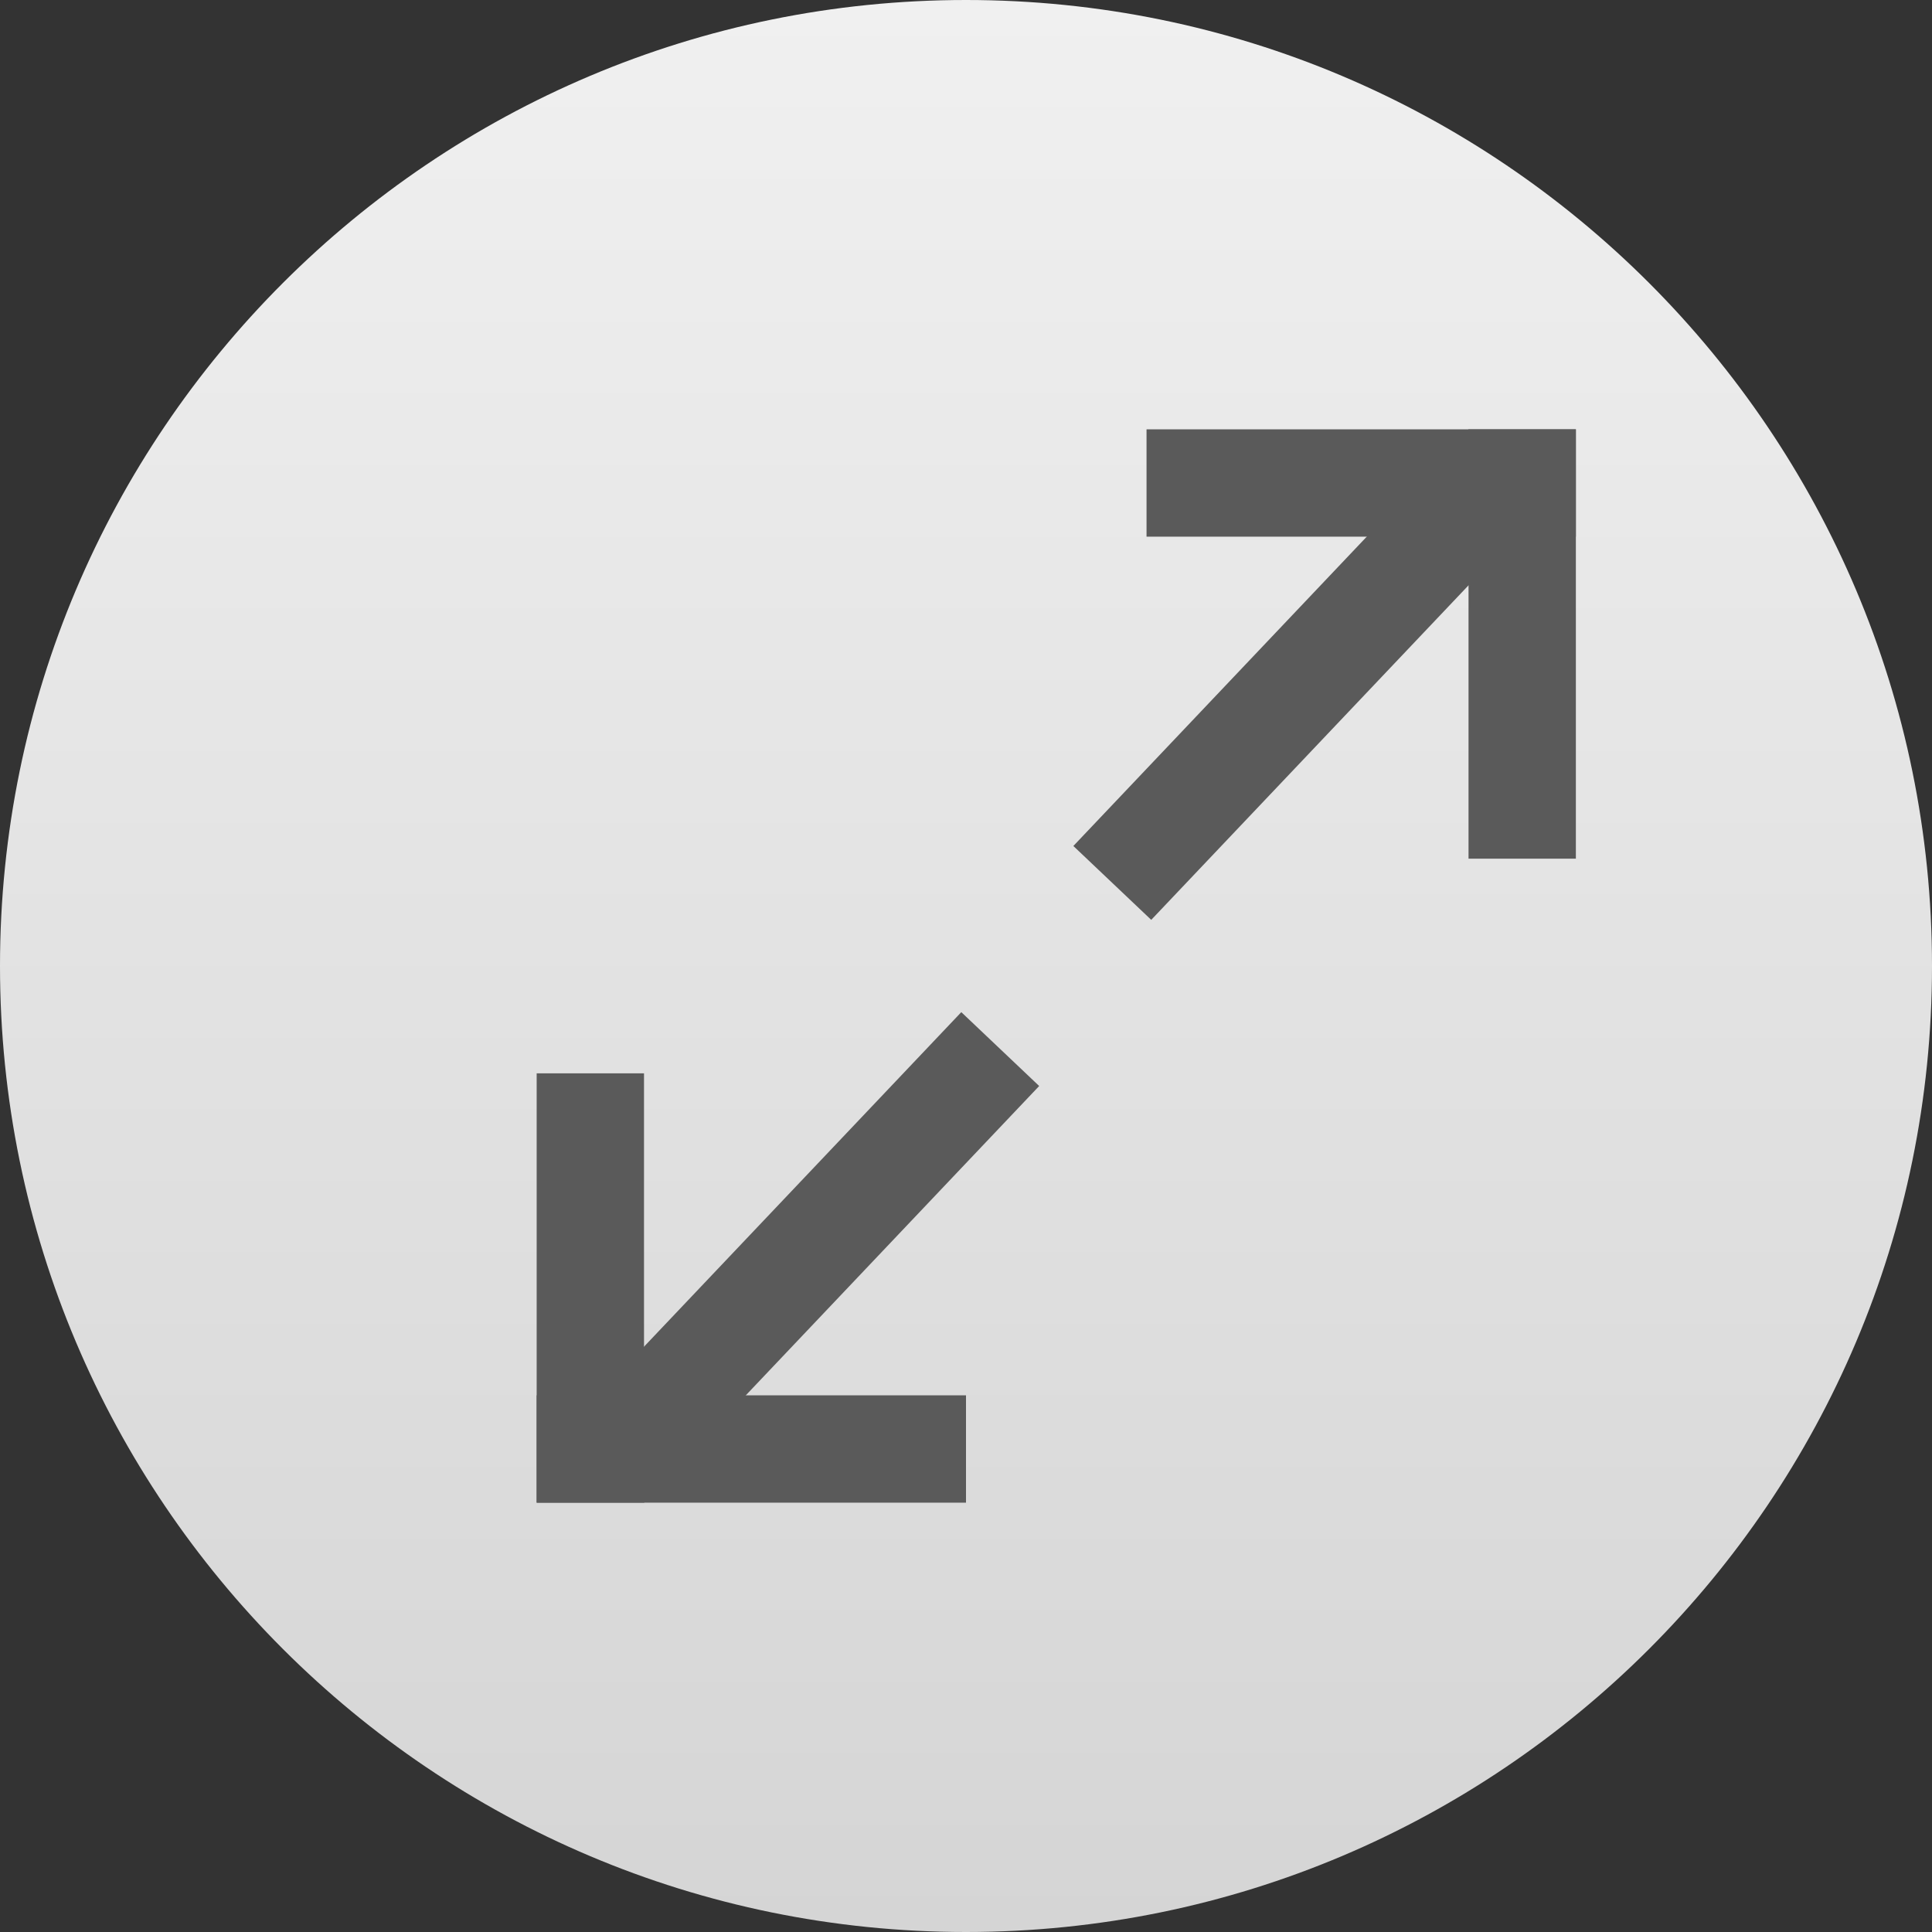
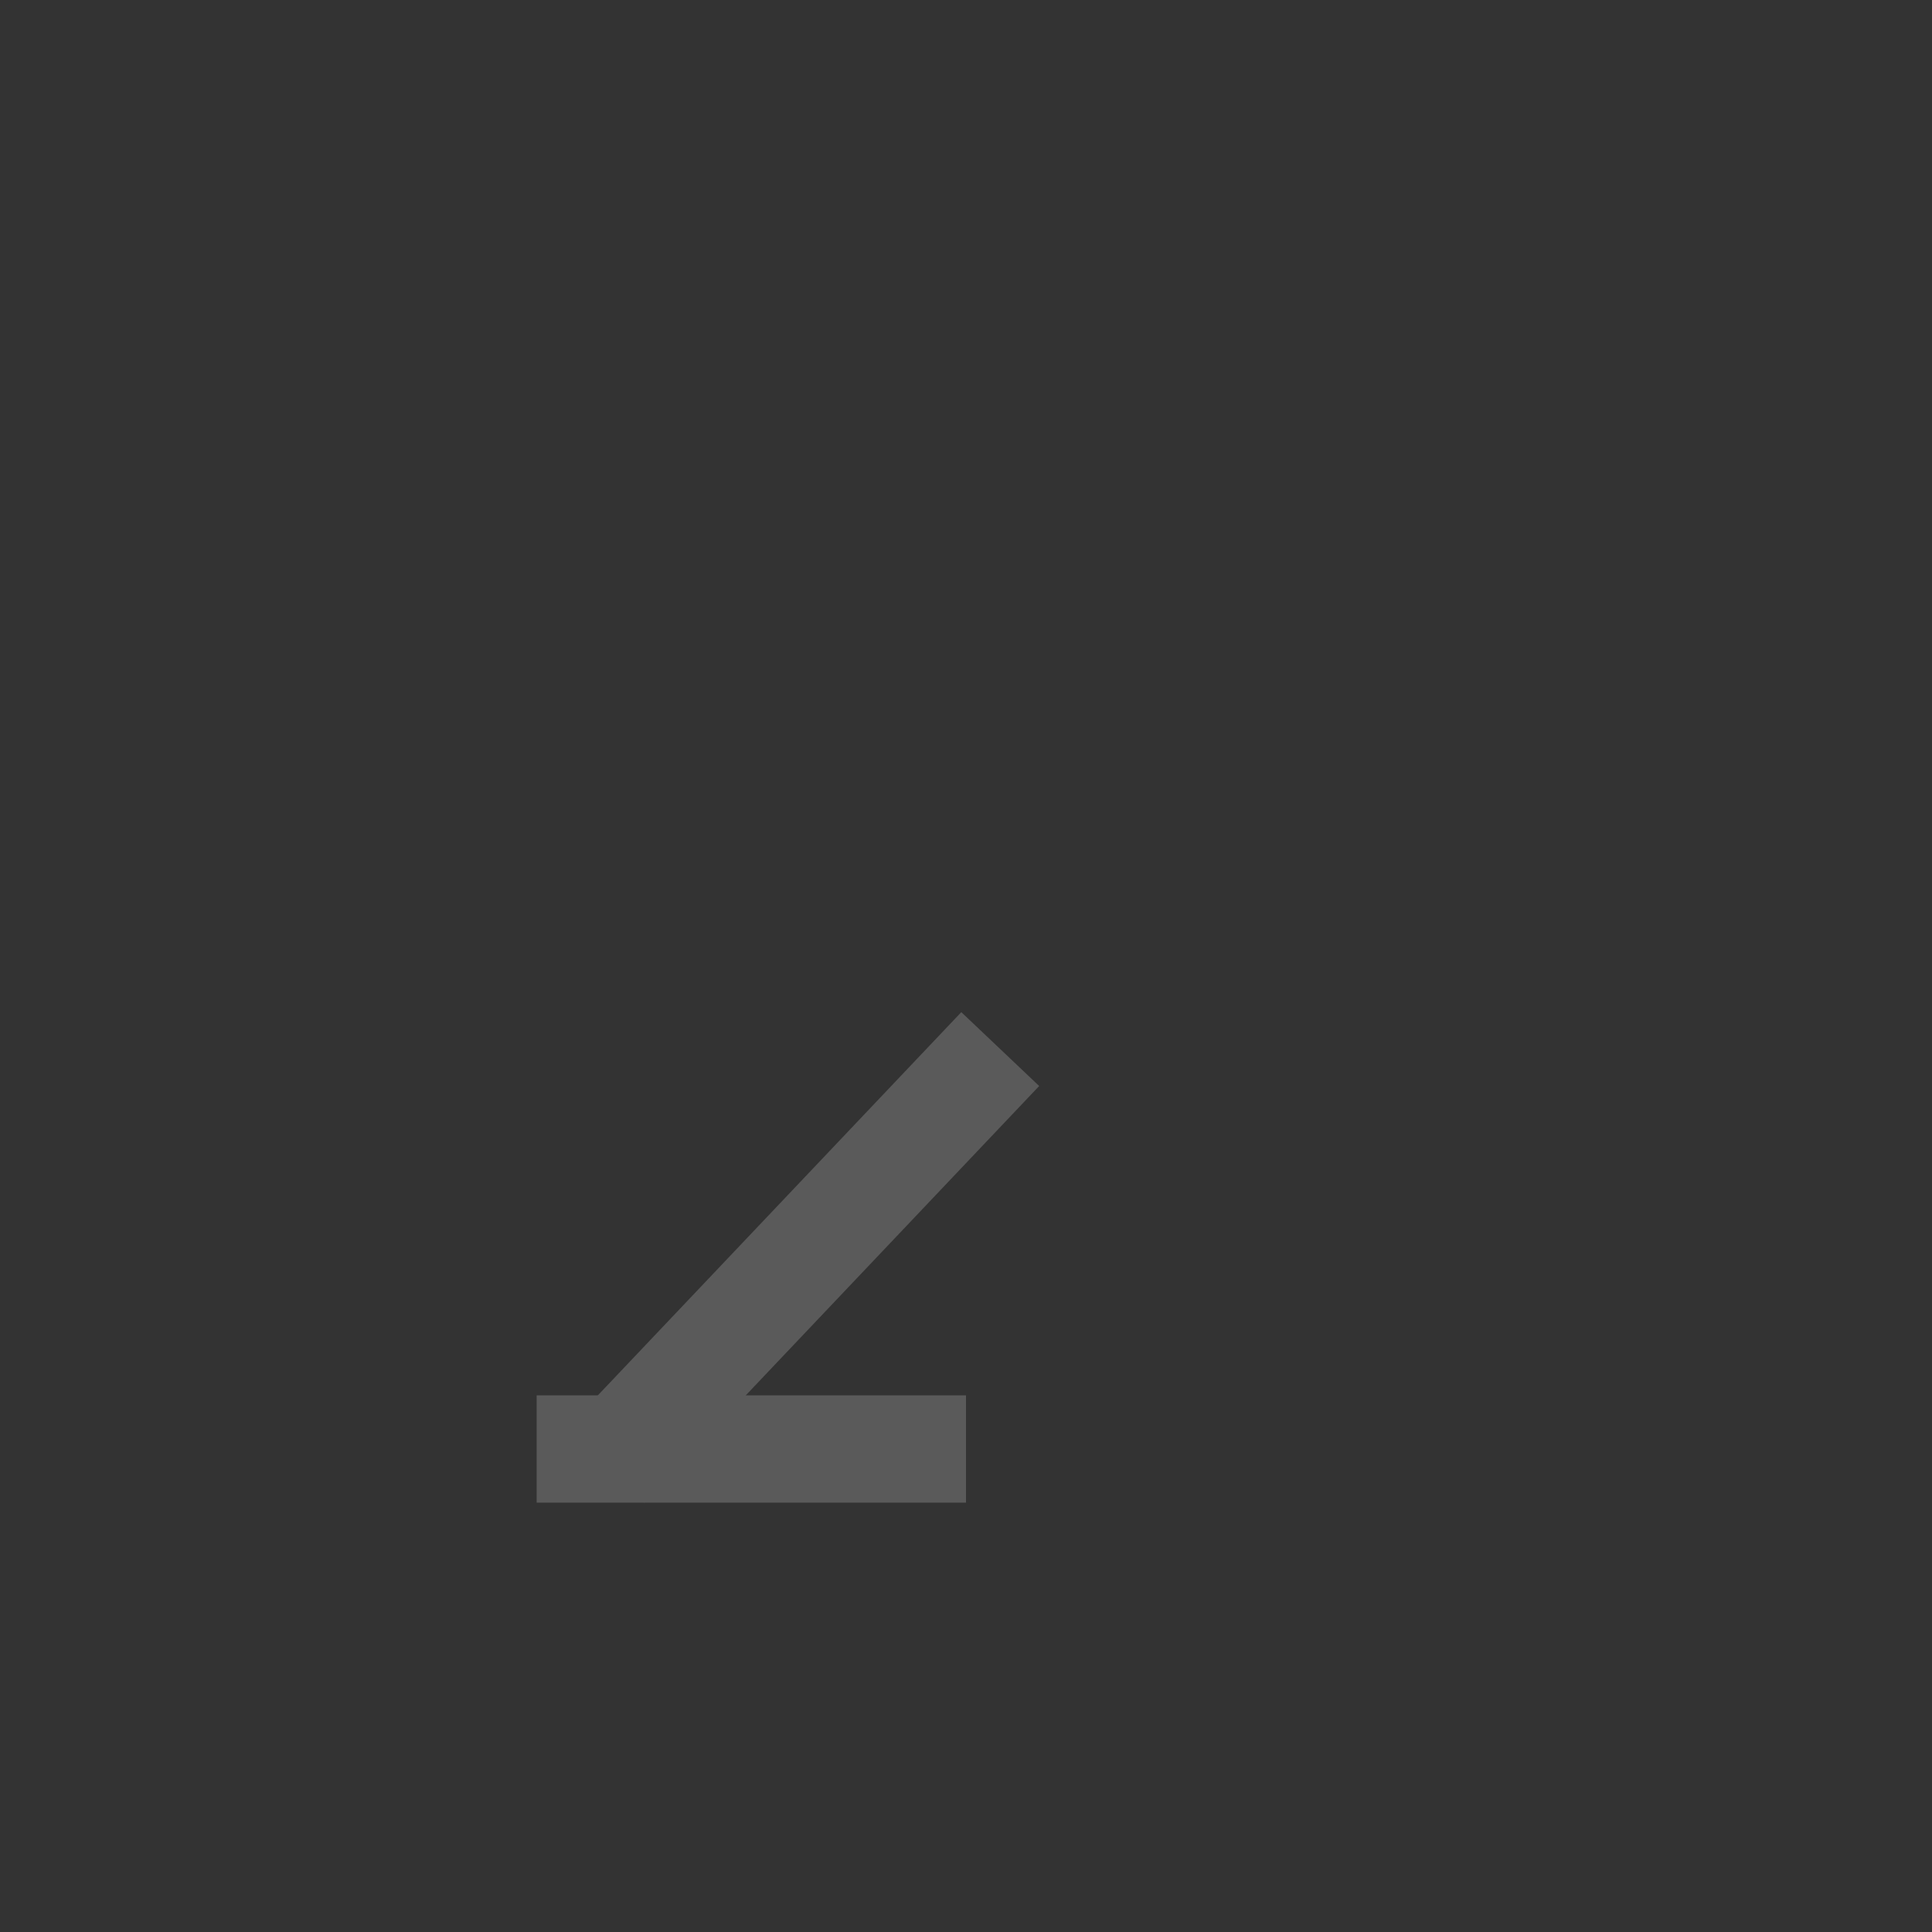
<svg xmlns="http://www.w3.org/2000/svg" width="18" height="18" viewBox="0 0 18 18" fill="none">
  <rect x="0" y="0" width="18" height="18" fill="#333333" stroke="none" />
-   <path fill-rule="evenodd" clip-rule="evenodd" d="M0 9C0 13.97 4.03 18 9 18V18C13.97 18 18 13.97 18 9V9C18 4.029 13.97 0 9 0V0C4.03 0 0 4.029 0 9" fill="url(#paint0_linear_983_564)" />
  <line x1="5.637" y1="13.656" x2="9.319" y2="9.774" stroke="#5A5A5A" />
-   <line x1="5.5" y1="14" x2="5.5" y2="10" stroke="#5A5A5A" />
  <line x1="5" y1="13.5" x2="9" y2="13.5" stroke="#5A5A5A" />
-   <line x1="14.045" y1="4.344" x2="10.363" y2="8.226" stroke="#5A5A5A" />
-   <line x1="14.182" y1="4" x2="14.182" y2="8" stroke="#5A5A5A" />
-   <line x1="14.682" y1="4.5" x2="10.682" y2="4.5" stroke="#5A5A5A" />
  <defs>
    <linearGradient id="paint0_linear_983_564" x1="0" y1="0" x2="0" y2="18" gradientUnits="userSpaceOnUse">
      <stop stop-color="#F0F0F0" />
      <stop offset="1" stop-color="#D5D5D5" />
    </linearGradient>
  </defs>
</svg>